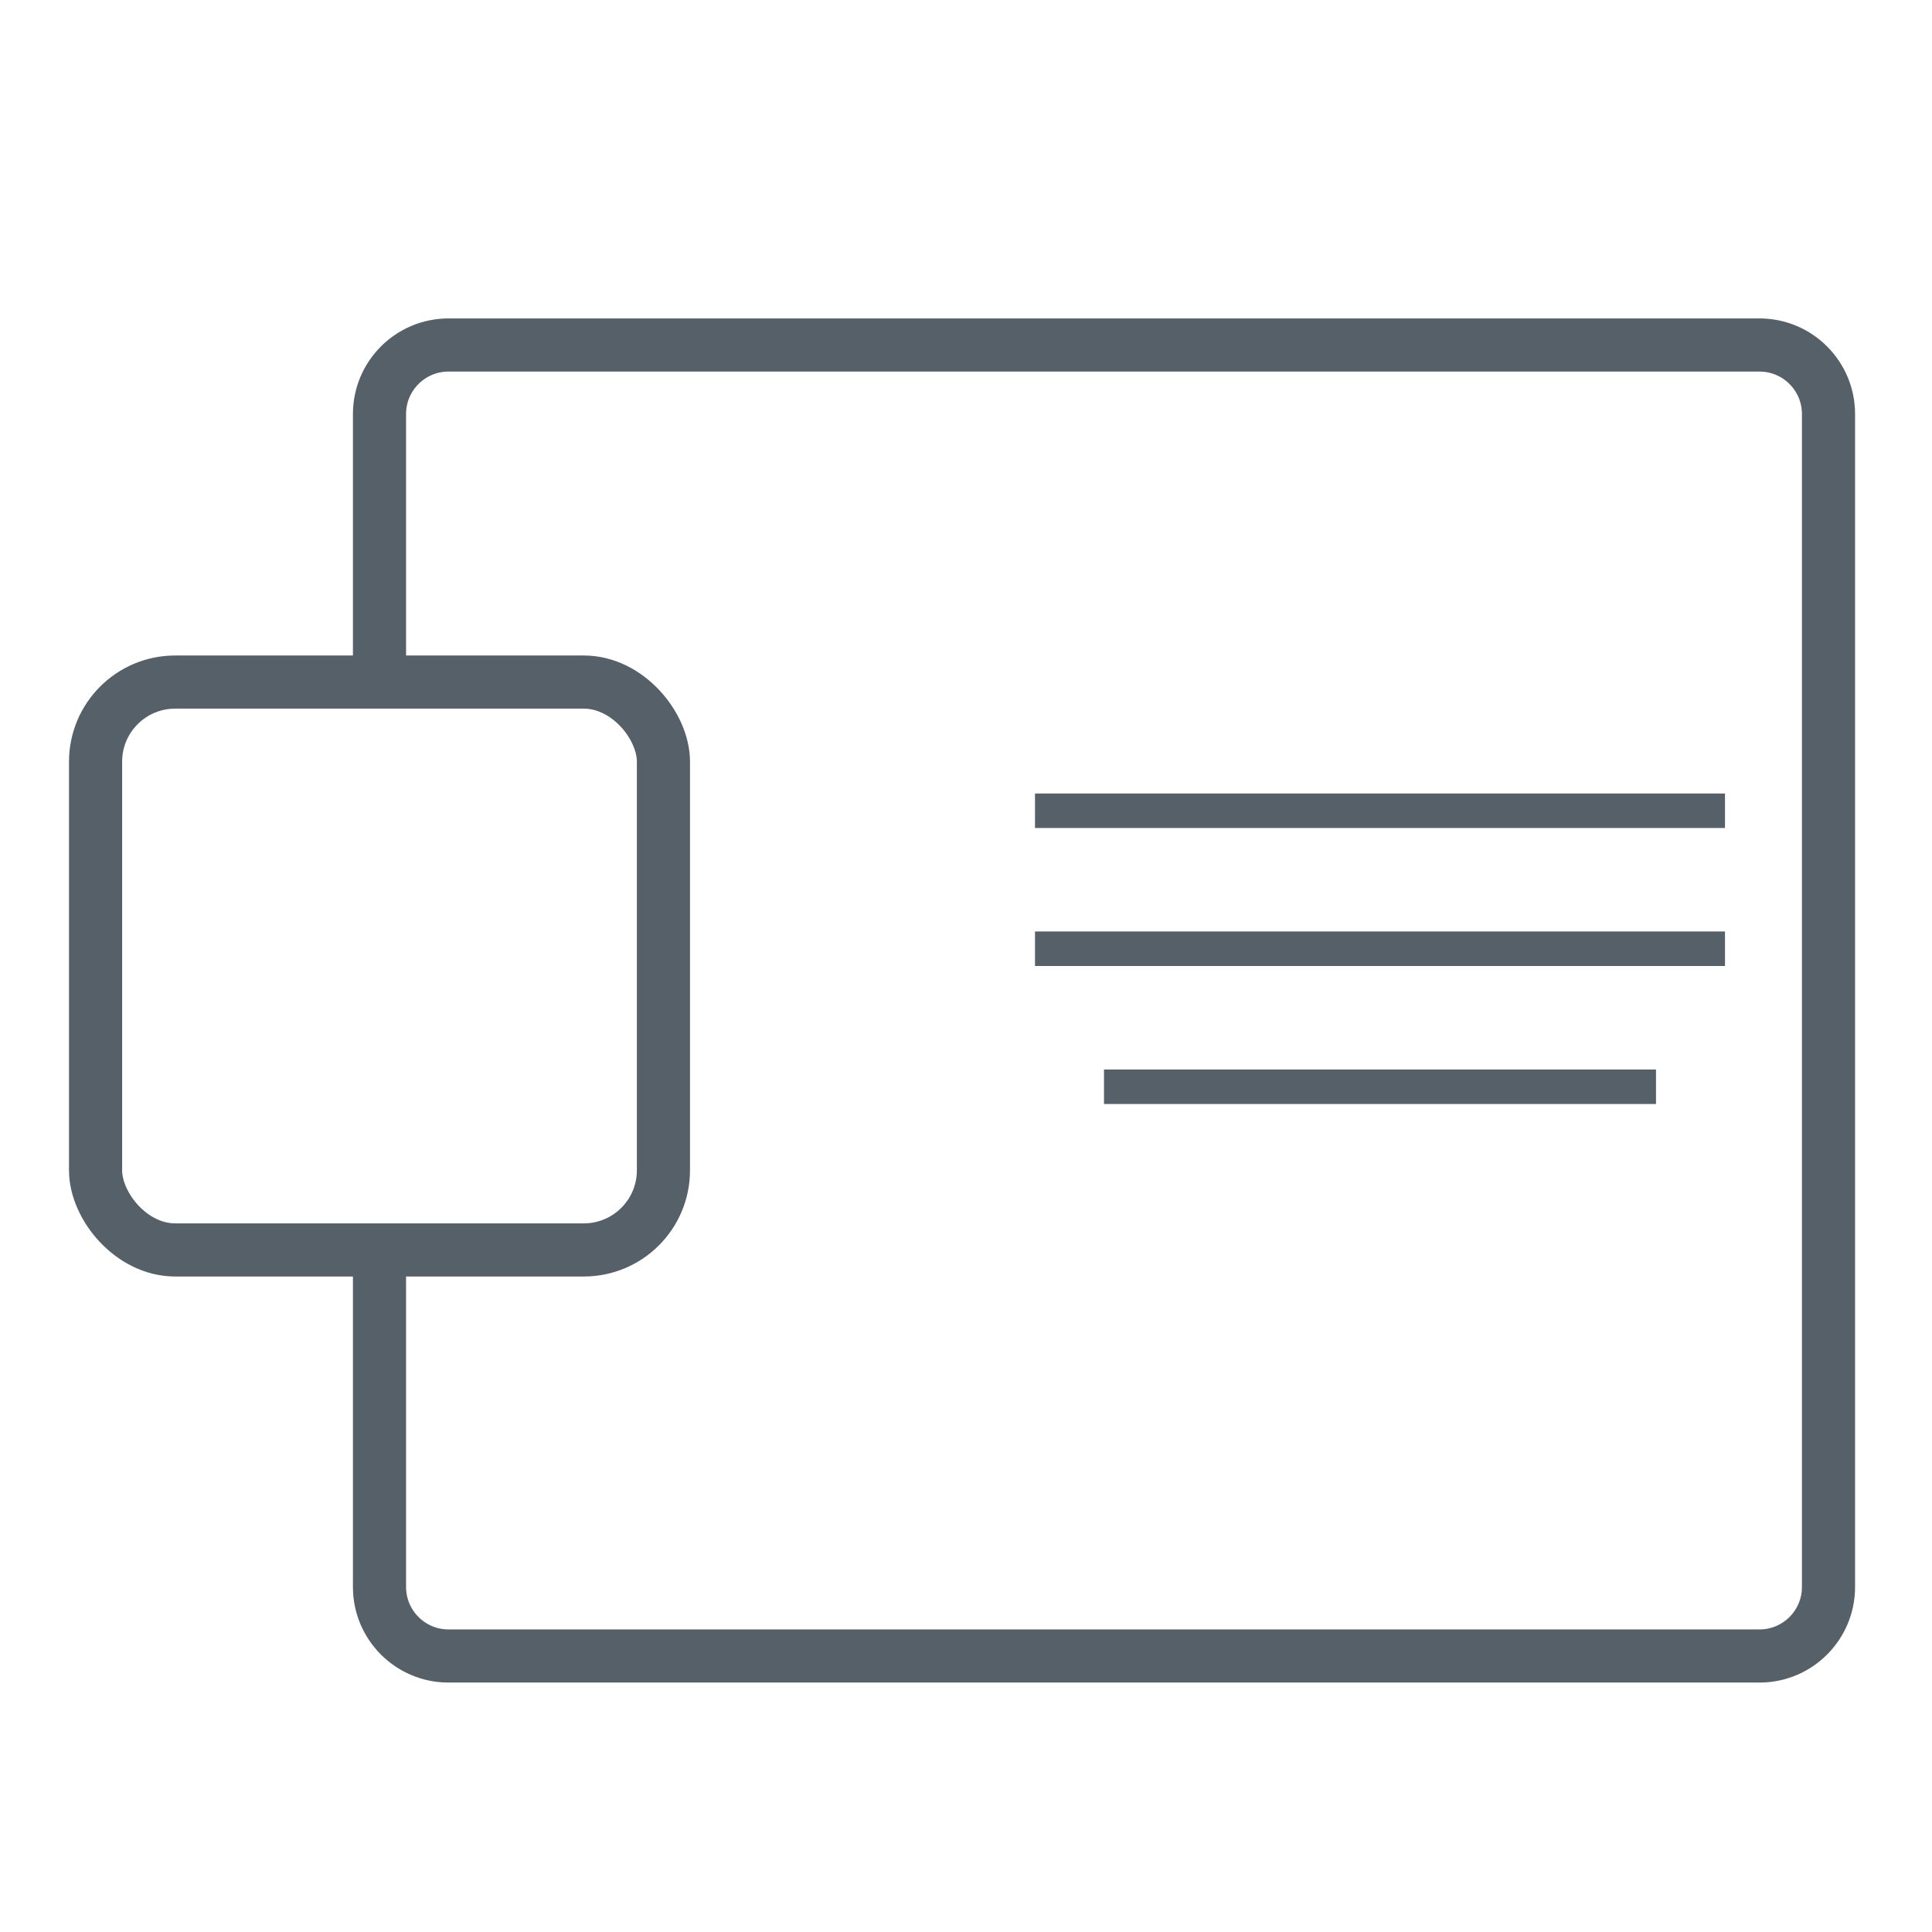
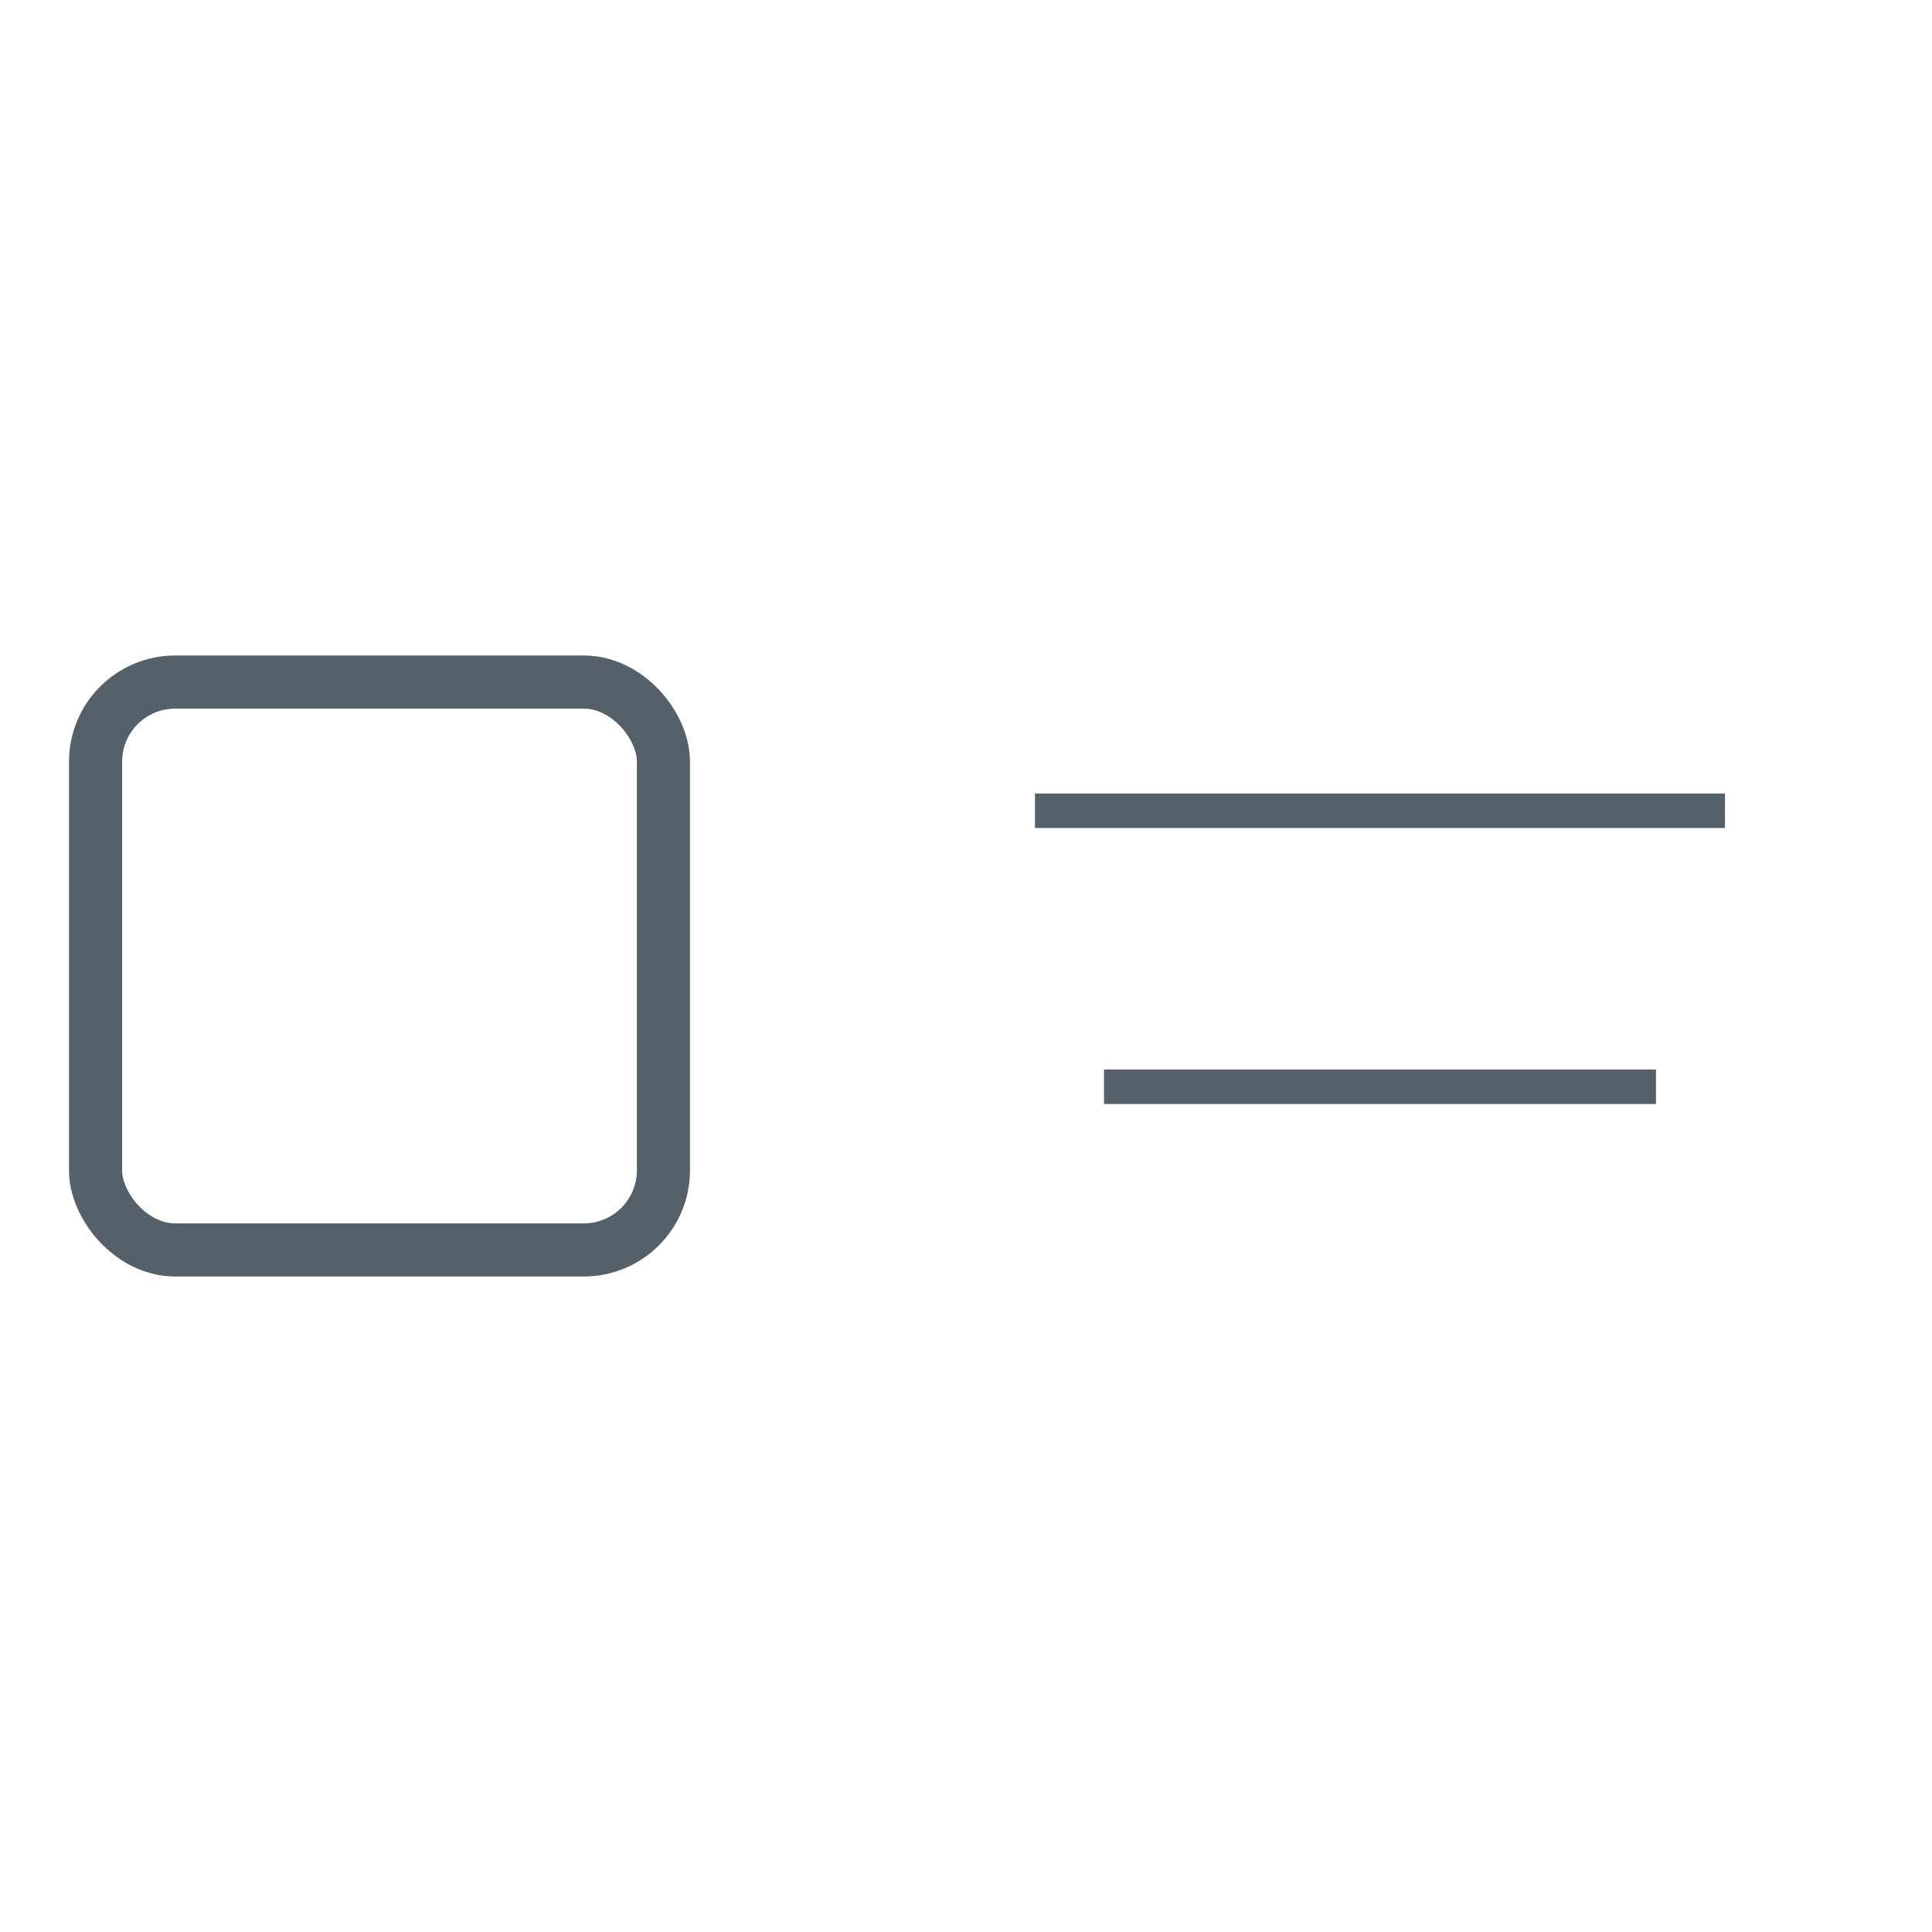
<svg xmlns="http://www.w3.org/2000/svg" width="28" height="28" viewBox="0 0 28 28" fill="none">
-   <rect x="15" y="13.5" width="10" height="0.5" fill="#556068" />
  <rect x="16" y="15.5" width="8" height="0.5" fill="#556068" />
  <rect x="15" y="11.5" width="10" height="0.5" fill="#556068" />
  <rect x="1.385" y="9.885" width="8.23" height="8.23" rx="1.154" stroke="#556068" stroke-width="0.77" />
-   <path d="M5.5 10V6C5.5 5.448 5.948 5 6.5 5H25.5C26.052 5 26.5 5.448 26.5 6V23C26.5 23.552 26.052 24 25.5 24H6.5C5.948 24 5.5 23.552 5.5 23V18" stroke="#556068" stroke-width="0.77" />
</svg>